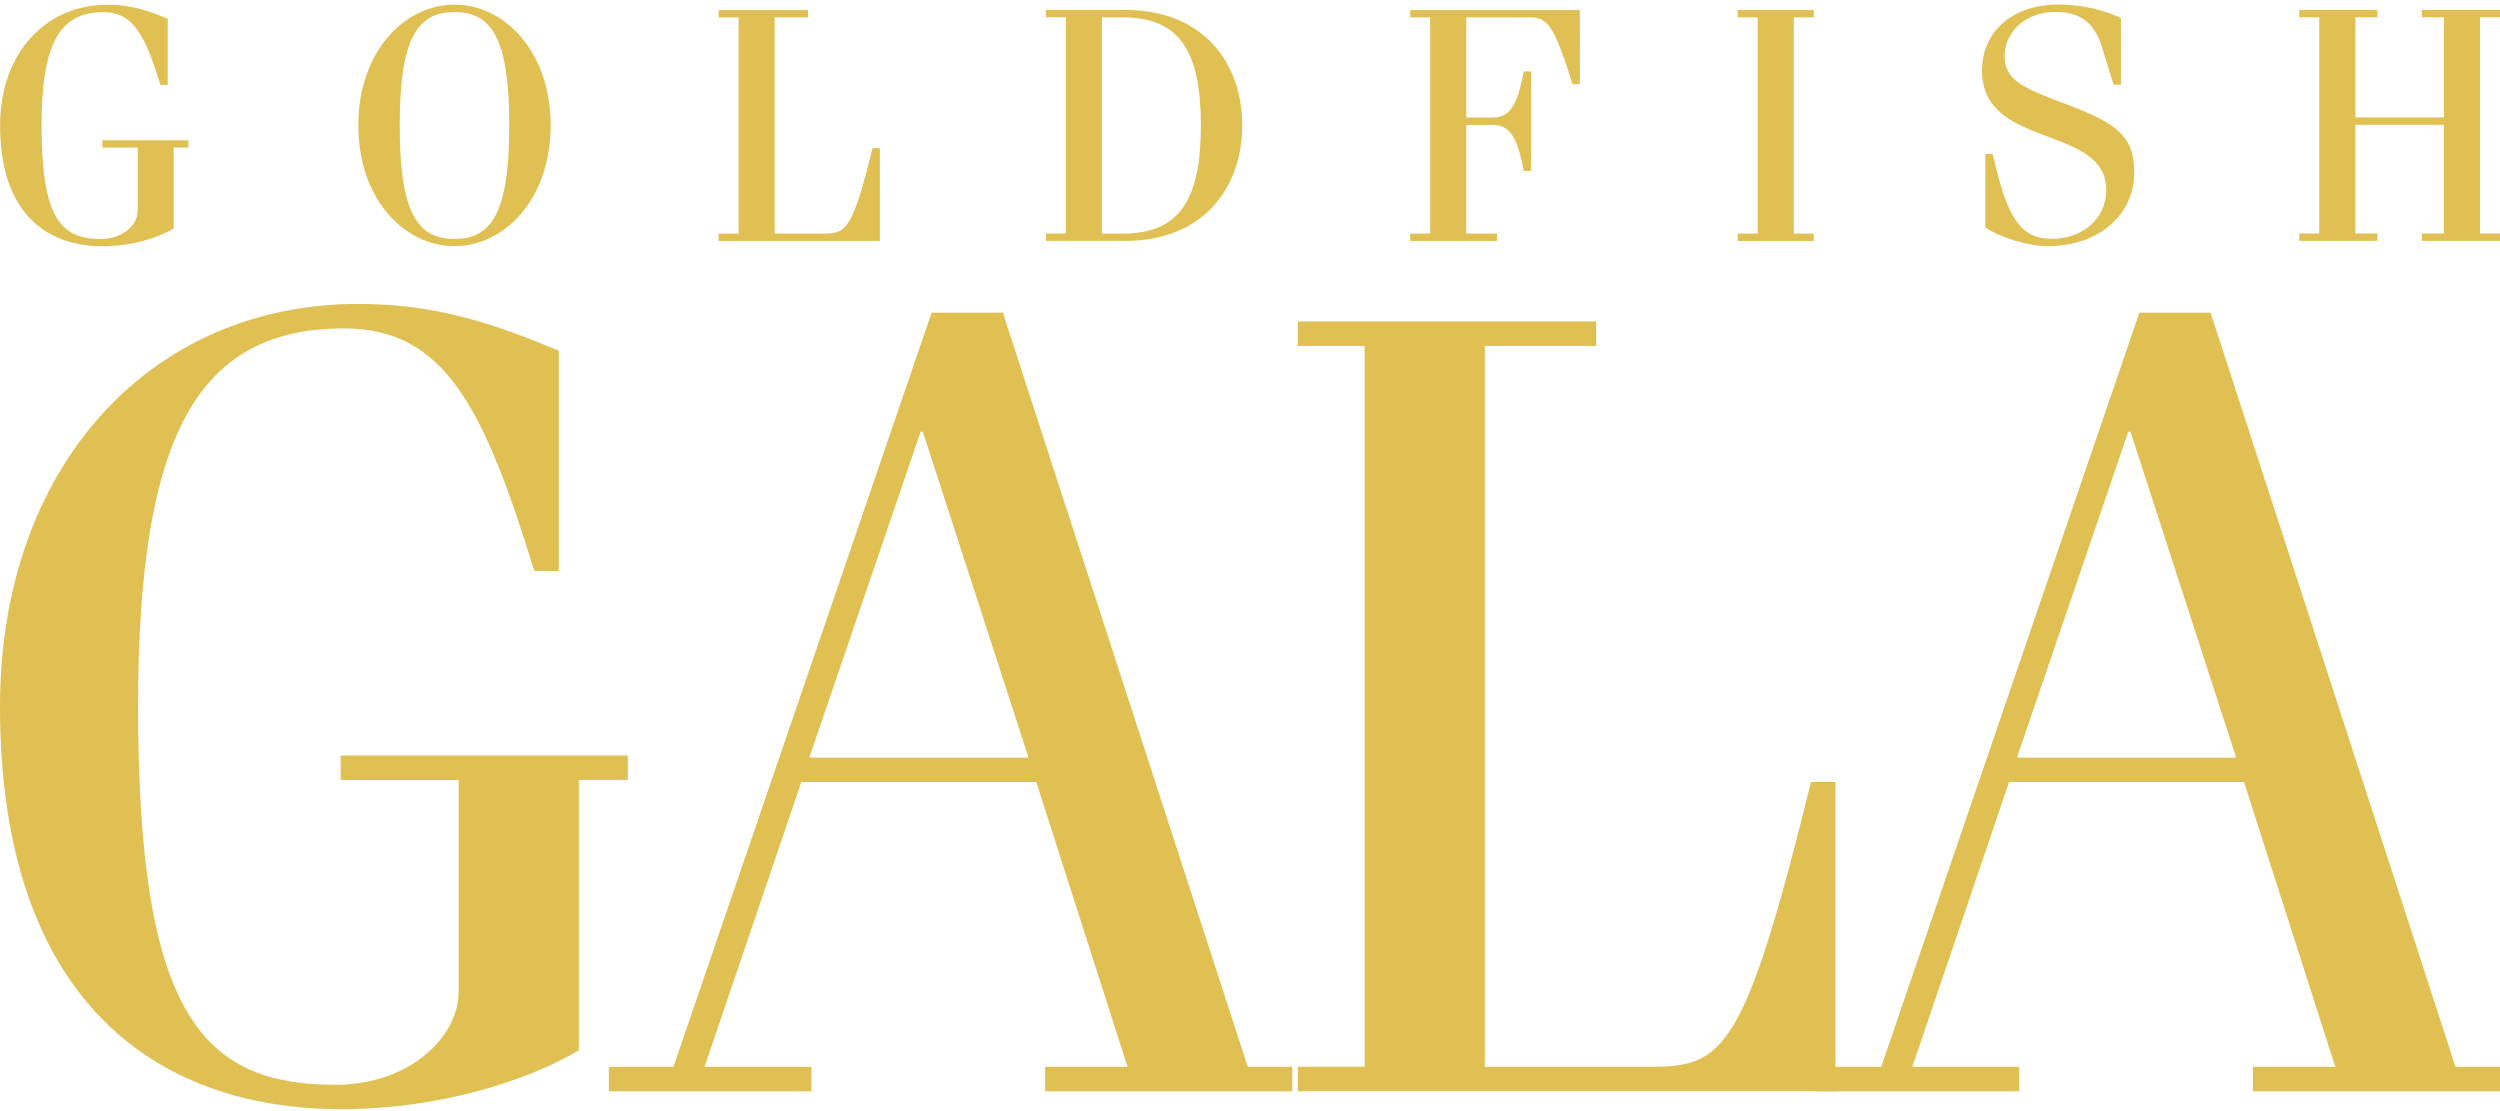
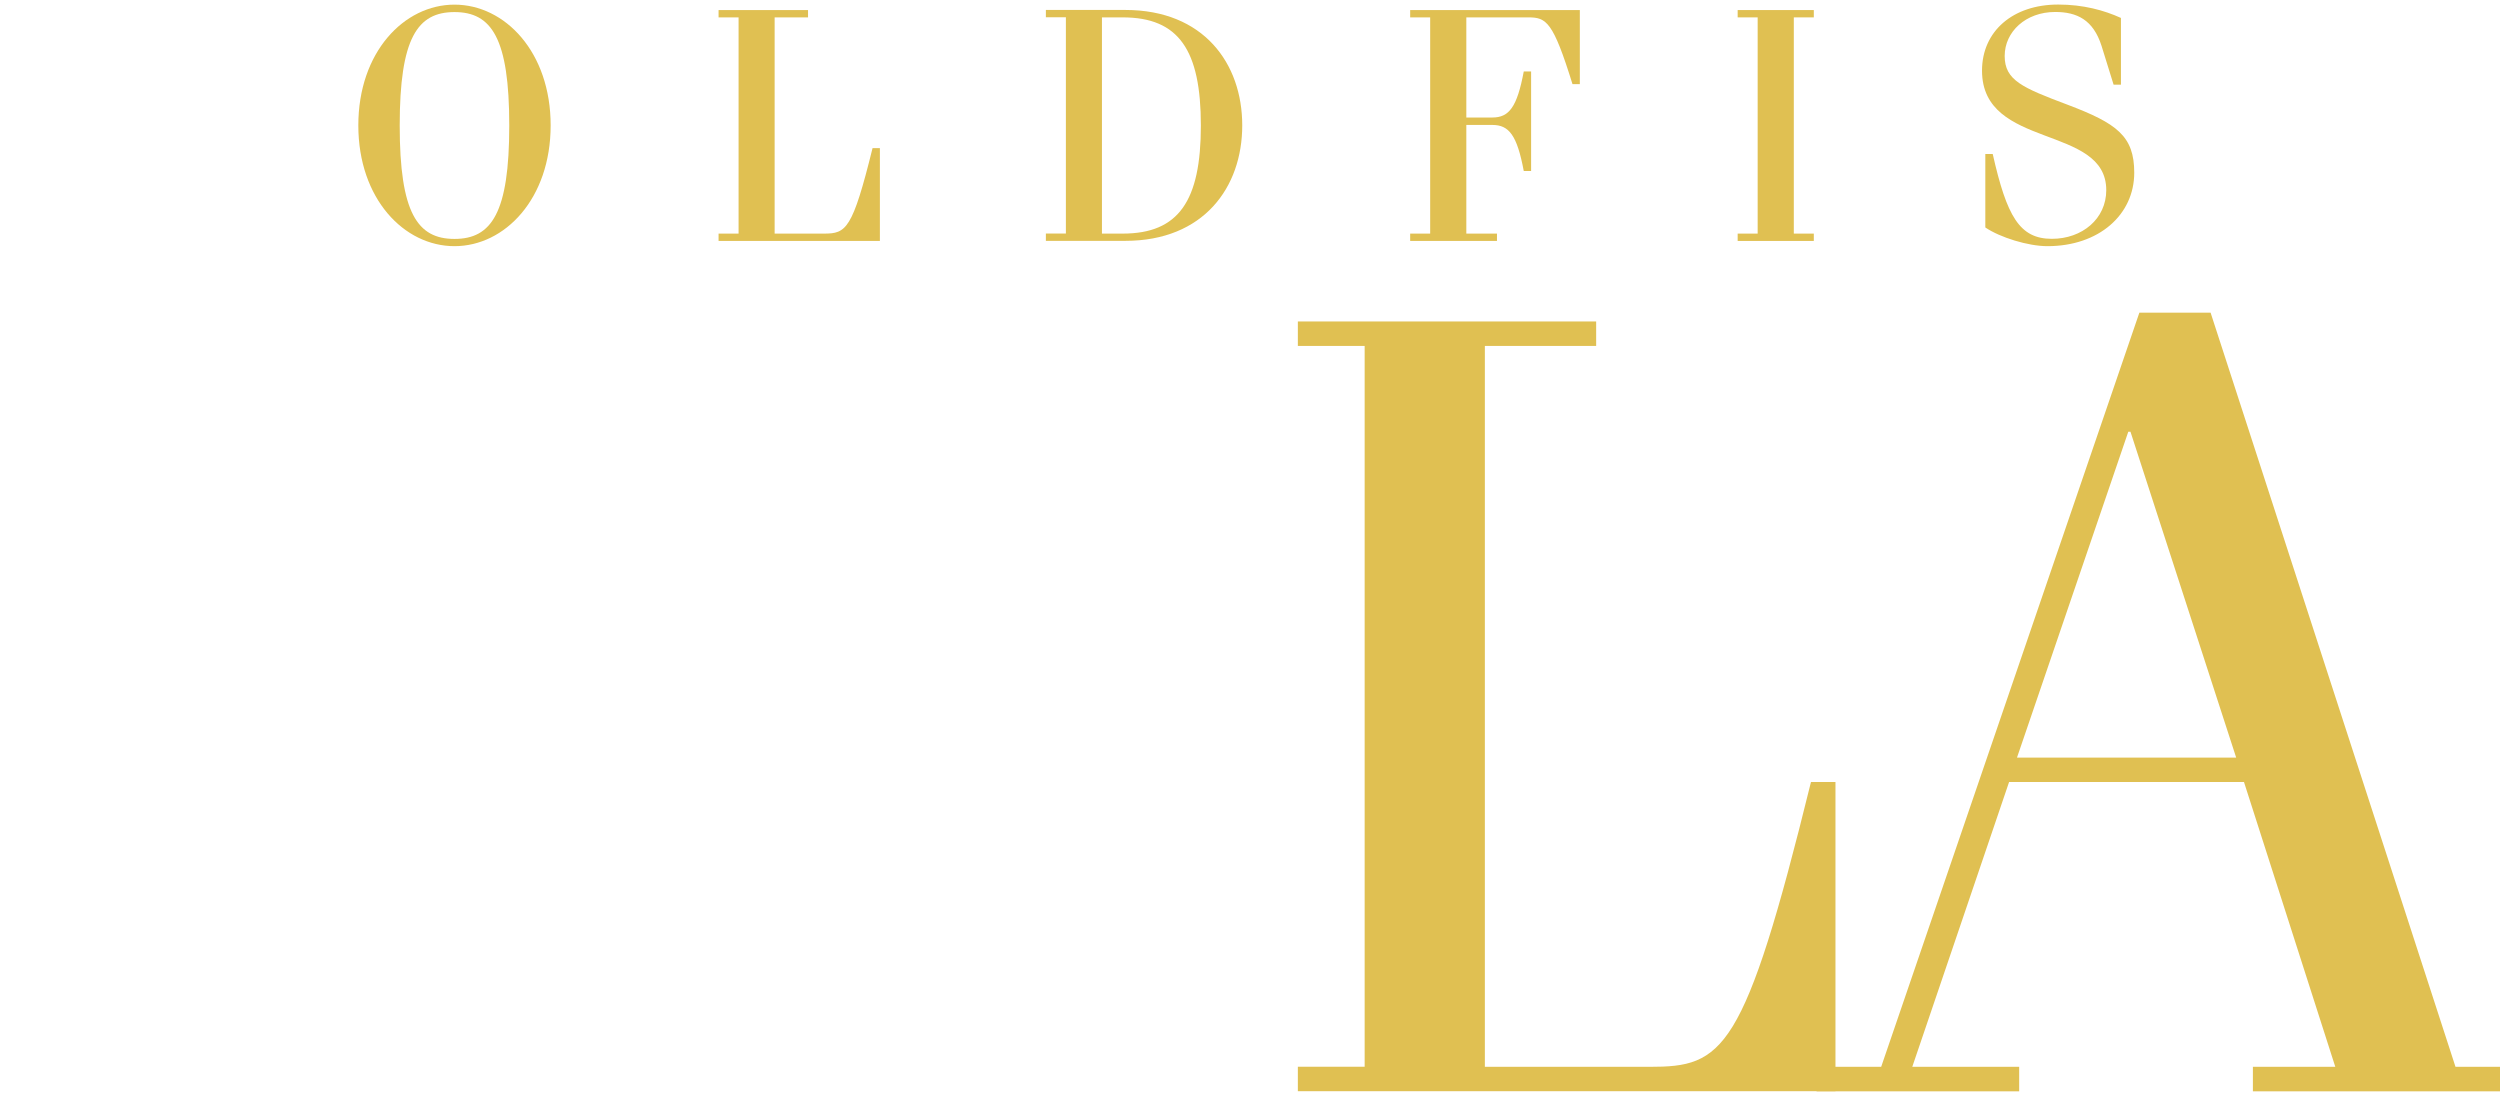
<svg xmlns="http://www.w3.org/2000/svg" width="234" height="104" viewBox="0 0 234 104" fill="none">
-   <path d="M58.764 70.709V73H54.178V98.301C49.488 101.117 41.157 103.82 31.984 103.82C14.171 103.82 0 93.203 0 66.134C0 43.751 13.965 28.448 33.548 28.448C40.53 28.448 45.838 30.113 52.305 32.825V53.44H50.012C45.323 38.241 41.681 30.739 32.199 30.739C18.552 30.739 12.926 40.627 12.926 66.142C12.926 94.671 18.758 101.537 31.366 101.537C38.349 101.537 42.935 97.057 42.935 92.791V73.009H31.89V70.717H58.773L58.764 70.709Z" fill="#E0C052" />
-   <path d="M56.986 102.146V99.855H63.033L87.201 29.263H93.866L116.79 99.855H120.955V102.146H97.826V99.855H105.538L96.993 73.197H75.005L65.944 99.855H75.95V102.146H56.986ZM75.744 70.914H96.271L86.377 40.412H86.171L75.753 70.914H75.744Z" fill="#E0C052" />
  <path d="M138.983 99.855H154.4C161.279 99.855 163.255 98.602 169.507 73.197H171.8V102.138H121.479V99.846H127.732V32.379H121.479V30.087H149.401V32.379H138.983V99.846V99.855Z" fill="#E0C052" />
  <path d="M170.031 102.146V99.855H176.078L200.246 29.263H206.911L229.834 99.855H234V102.146H210.871V99.855H218.583L210.037 73.197H188.05L178.989 99.855H188.995V102.146H170.031ZM188.78 70.914H209.307L199.413 40.412H199.207L188.789 70.914H188.78Z" fill="#E0C052" />
-   <path d="M17.633 13.119V13.806H16.259V21.393C14.85 22.234 12.351 23.049 9.602 23.049C4.26 23.049 0.009 19.865 0.009 11.746C0.009 5.035 4.2 0.443 10.075 0.443C12.17 0.443 13.759 0.941 15.7 1.756V7.944H15.013C13.605 3.387 12.514 1.138 9.671 1.138C5.574 1.138 3.891 4.108 3.891 11.755C3.891 20.312 5.643 22.372 9.422 22.372C11.518 22.372 12.892 21.033 12.892 19.745V13.815H9.576V13.128H17.641L17.633 13.119Z" fill="#E0C052" />
  <path d="M42.54 0.434C47.264 0.434 51.541 4.872 51.541 11.738C51.541 18.604 47.255 23.041 42.54 23.041C37.825 23.041 33.539 18.604 33.539 11.738C33.539 4.872 37.825 0.434 42.54 0.434ZM42.54 22.363C46.01 22.363 47.667 19.925 47.667 11.746C47.667 3.567 46.01 1.13 42.54 1.13C39.07 1.13 37.413 3.567 37.413 11.746C37.413 19.925 39.07 22.363 42.54 22.363Z" fill="#E0C052" />
  <path d="M72.506 21.865H77.135C79.197 21.865 79.789 21.488 81.67 13.866H82.357V22.552H67.258V21.865H69.131V1.627H67.258V0.941H75.632V1.627H72.506V21.865Z" fill="#E0C052" />
  <path d="M99.767 1.619H97.894V0.932H105.332C112.65 0.932 116.274 5.927 116.274 11.738C116.274 17.548 112.65 22.543 105.332 22.543H97.894V21.857H99.767V1.619ZM103.142 21.865H105.083C110.331 21.865 112.401 18.801 112.401 11.746C112.401 4.691 110.339 1.627 105.083 1.627H103.142V21.865Z" fill="#E0C052" />
  <path d="M137.239 21.865H140.117V22.552H131.992V21.865H133.864V1.627H131.992V0.941H147.872V7.875H147.185C145.373 2.031 144.746 1.627 143.063 1.627H137.248V10.999H139.687C141.25 10.999 141.997 10.03 142.624 6.691H143.312V16.003H142.624C141.997 12.665 141.25 11.695 139.687 11.695H137.248V21.874L137.239 21.865Z" fill="#E0C052" />
  <path d="M162.645 22.552V21.865H164.517V1.627H162.645V0.941H169.773V1.627H167.901V21.865H169.773V22.552H162.645Z" fill="#E0C052" />
  <path d="M186.521 14.424C187.836 20.234 189.021 22.354 192.053 22.354C194.895 22.354 197.146 20.483 197.146 17.797C197.146 11.609 185.517 14.021 185.517 6.614C185.517 2.932 188.394 0.426 192.645 0.426C194.99 0.426 196.931 0.958 198.52 1.679V7.927H197.833L196.708 4.305C195.926 1.842 194.397 1.121 192.362 1.121C189.613 1.121 187.638 2.966 187.638 5.241C187.638 7.515 189.296 8.21 193.513 9.798C198.142 11.549 199.765 12.733 199.765 16.166C199.765 20.106 196.45 23.041 191.64 23.041C189.828 23.041 187.2 22.226 185.826 21.29V14.415H186.513L186.521 14.424Z" fill="#E0C052" />
-   <path d="M220.464 11.678V21.857H222.525V22.543H215.208V21.857H217.08V1.619H215.208V0.932H222.525V1.619H220.464V10.991H228.744V1.619H226.682V0.932H234V1.619H232.128V21.857H234V22.543H226.682V21.857H228.744V11.678H220.464Z" fill="#E0C052" />
</svg>